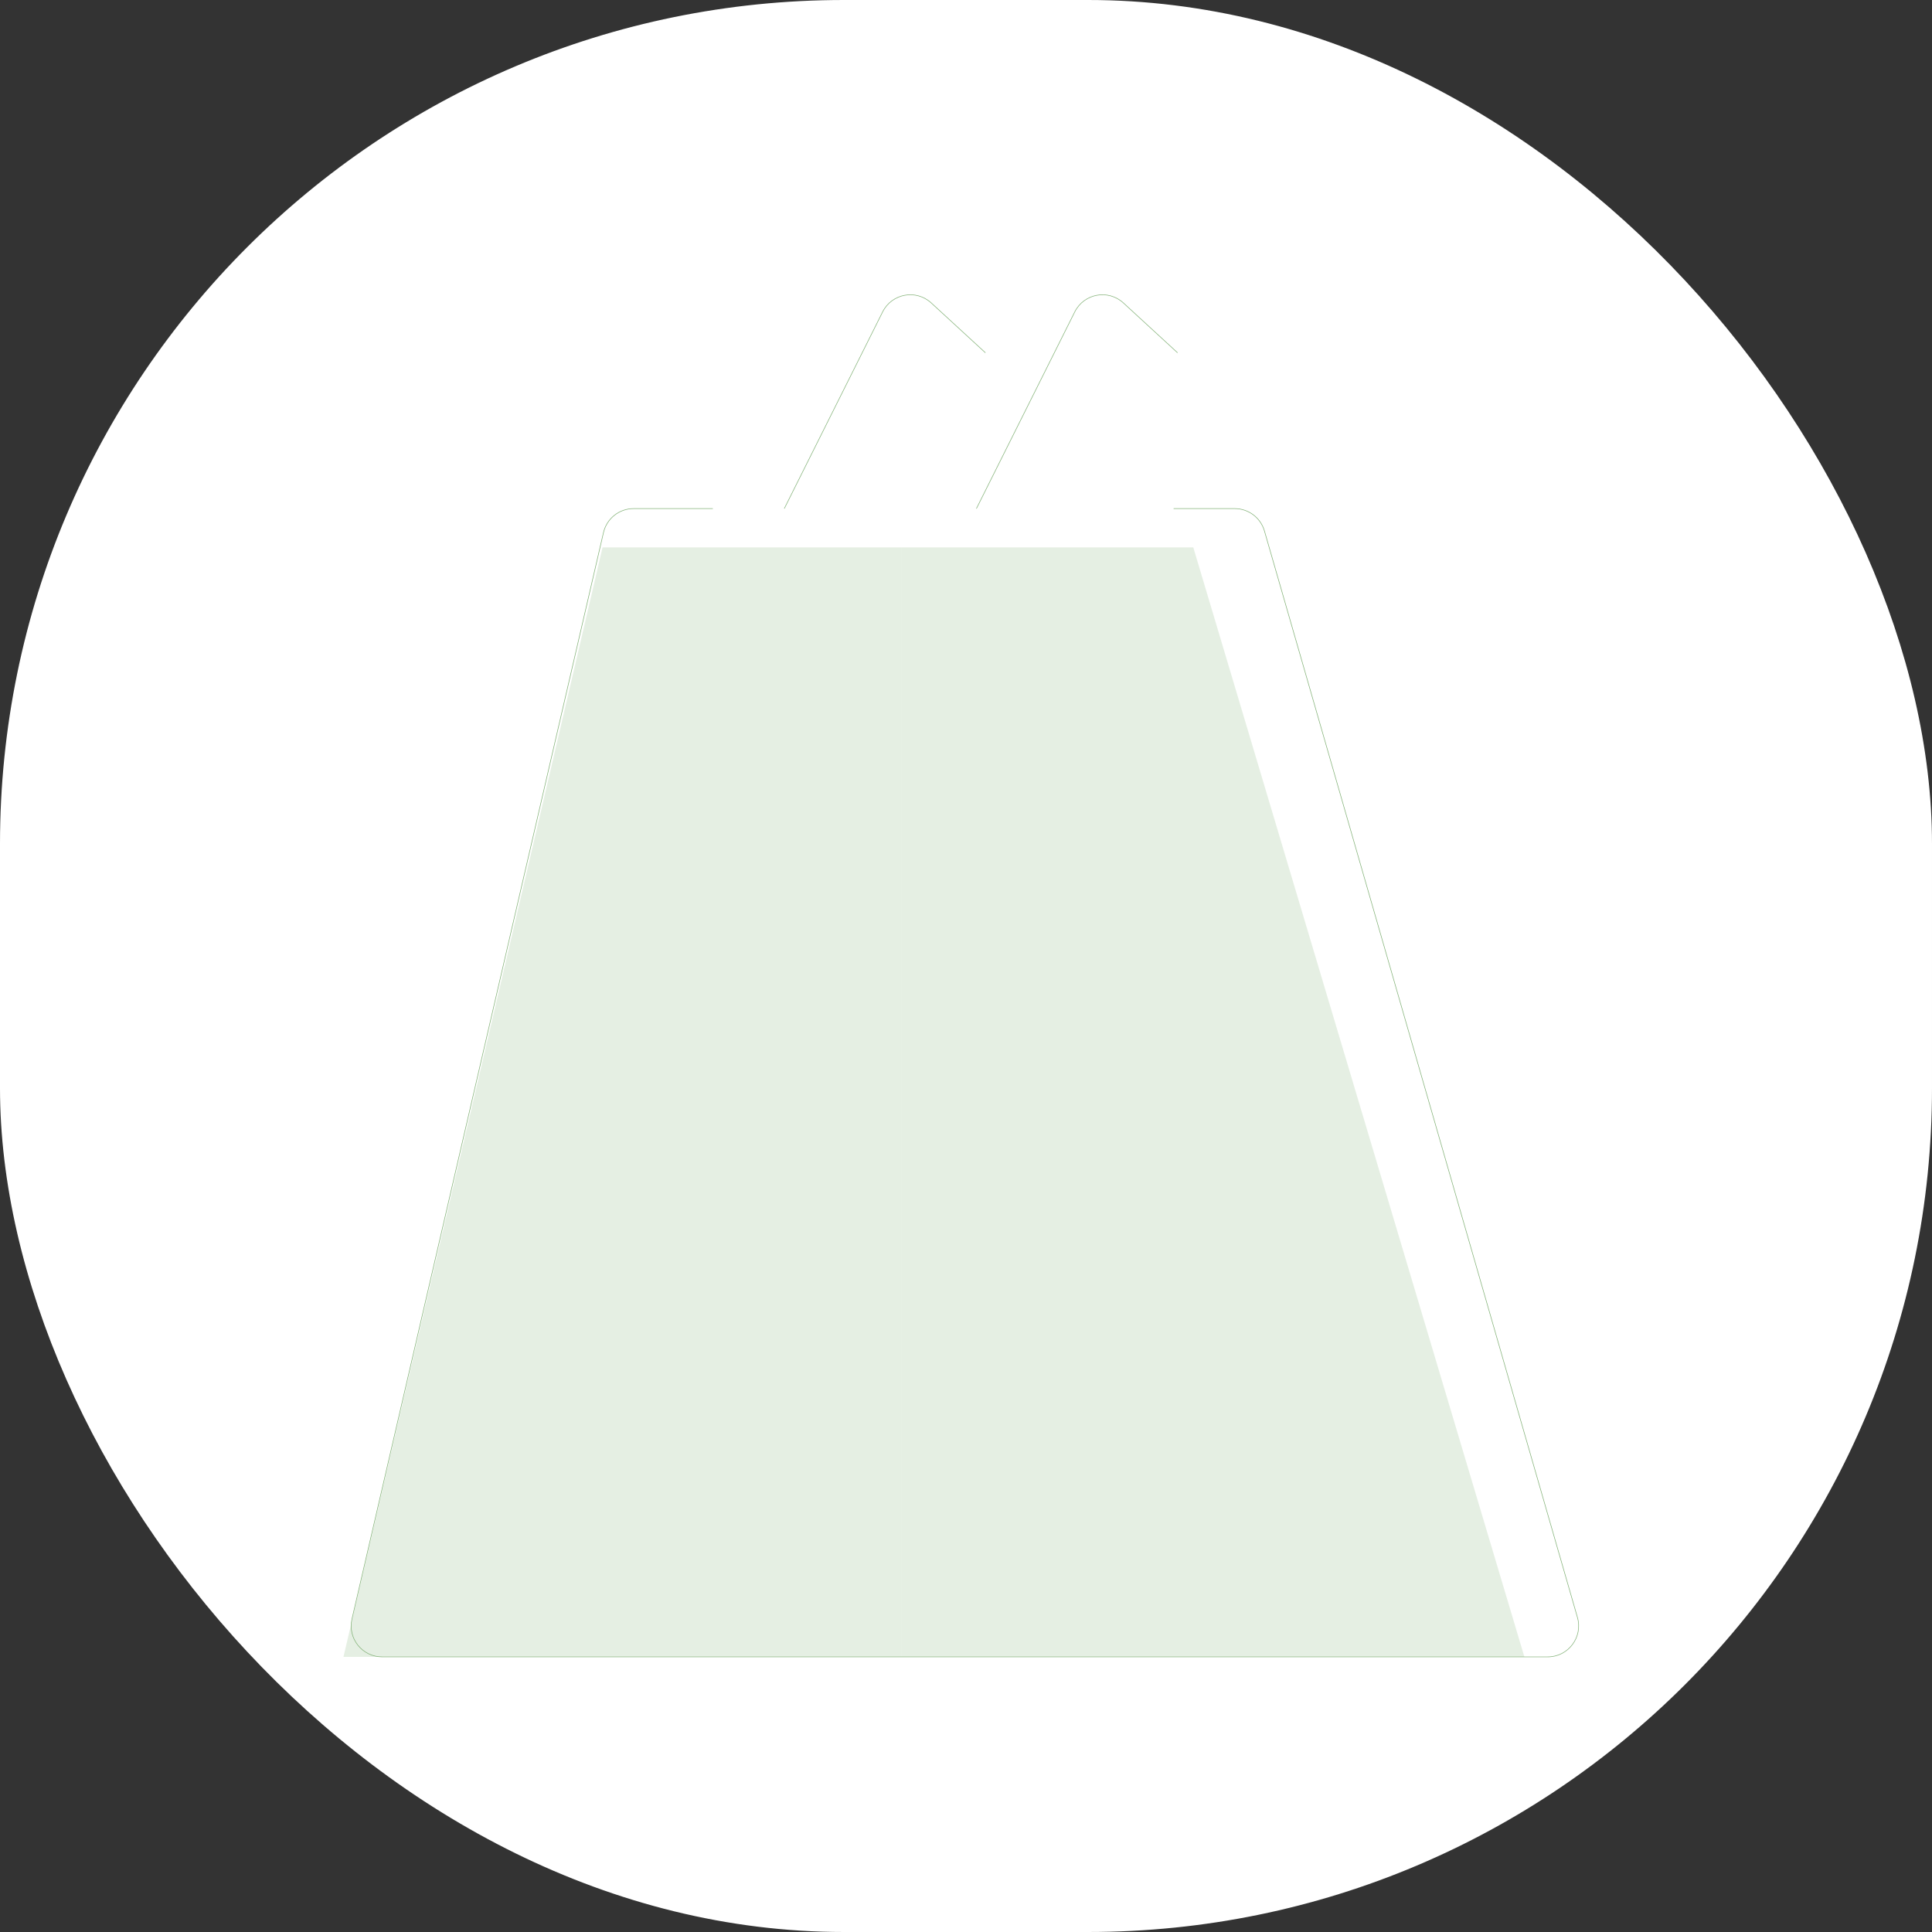
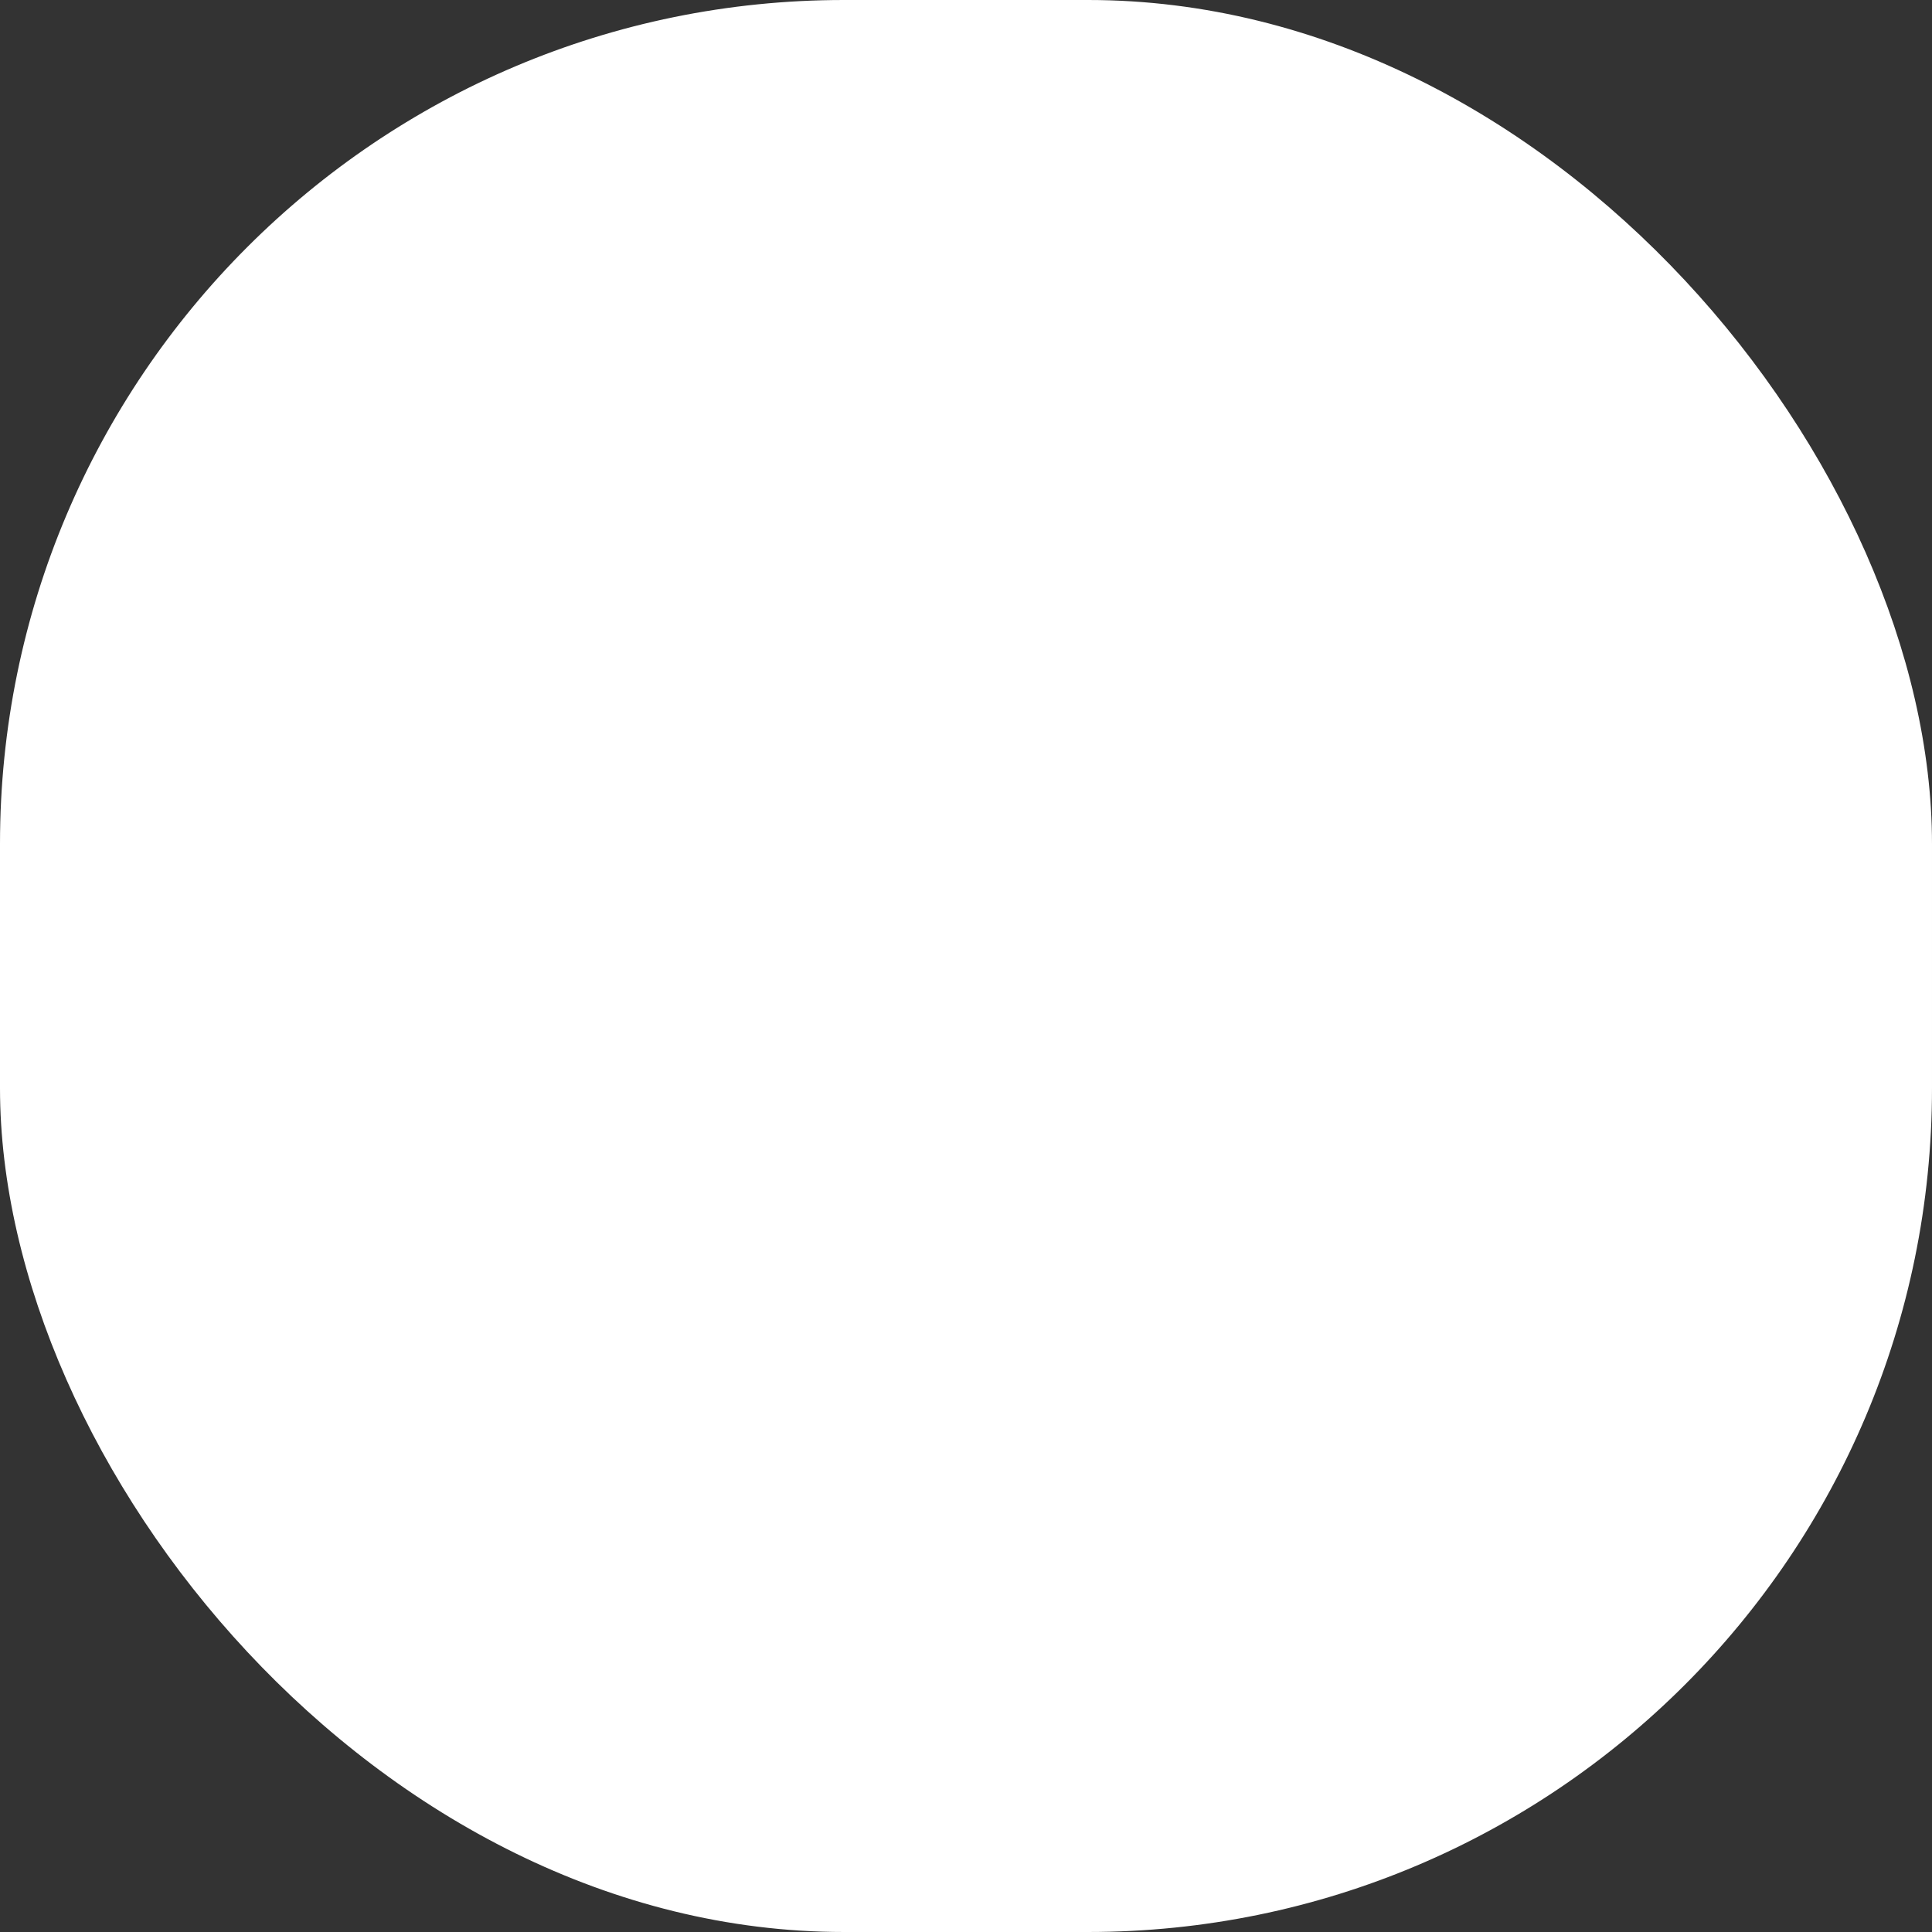
<svg xmlns="http://www.w3.org/2000/svg" width="3434" height="3434" viewBox="0 0 3434 3434" fill="none">
  <rect x="0" y="0" width="3434" height="3434" fill="#333333" stroke="none" />
  <rect width="3434" height="3434" rx="1500" fill="white" />
-   <path d="M2086 904H2194.61C2219.12 904 2240.67 920.221 2247.46 943.774L2803.77 2874.77C2813.9 2909.94 2787.51 2945 2750.92 2945H679.187C643.802 2945 617.624 2912.07 625.604 2877.6L1072.64 946.595C1078.41 921.658 1100.63 904 1126.22 904H1267M1394 904L1568.83 554.34C1585.19 521.62 1628.34 513.692 1655.26 538.461L1751.5 627M1735.5 904L1910.33 554.34C1926.69 521.62 1969.84 513.692 1996.76 538.461L2093 627" stroke="#7FAF73" strokeWidth="89" strokeLinecap="round" strokeLinejoin="round" />
-   <path opacity="0.2" d="M1071 973H1602.5V2945H610.5L1071 973Z" fill="#7FAF73" />
-   <path opacity="0.2" d="M1602.5 973H2121L2709.5 2945H1602.5V973Z" fill="#7FAF73" />
</svg>